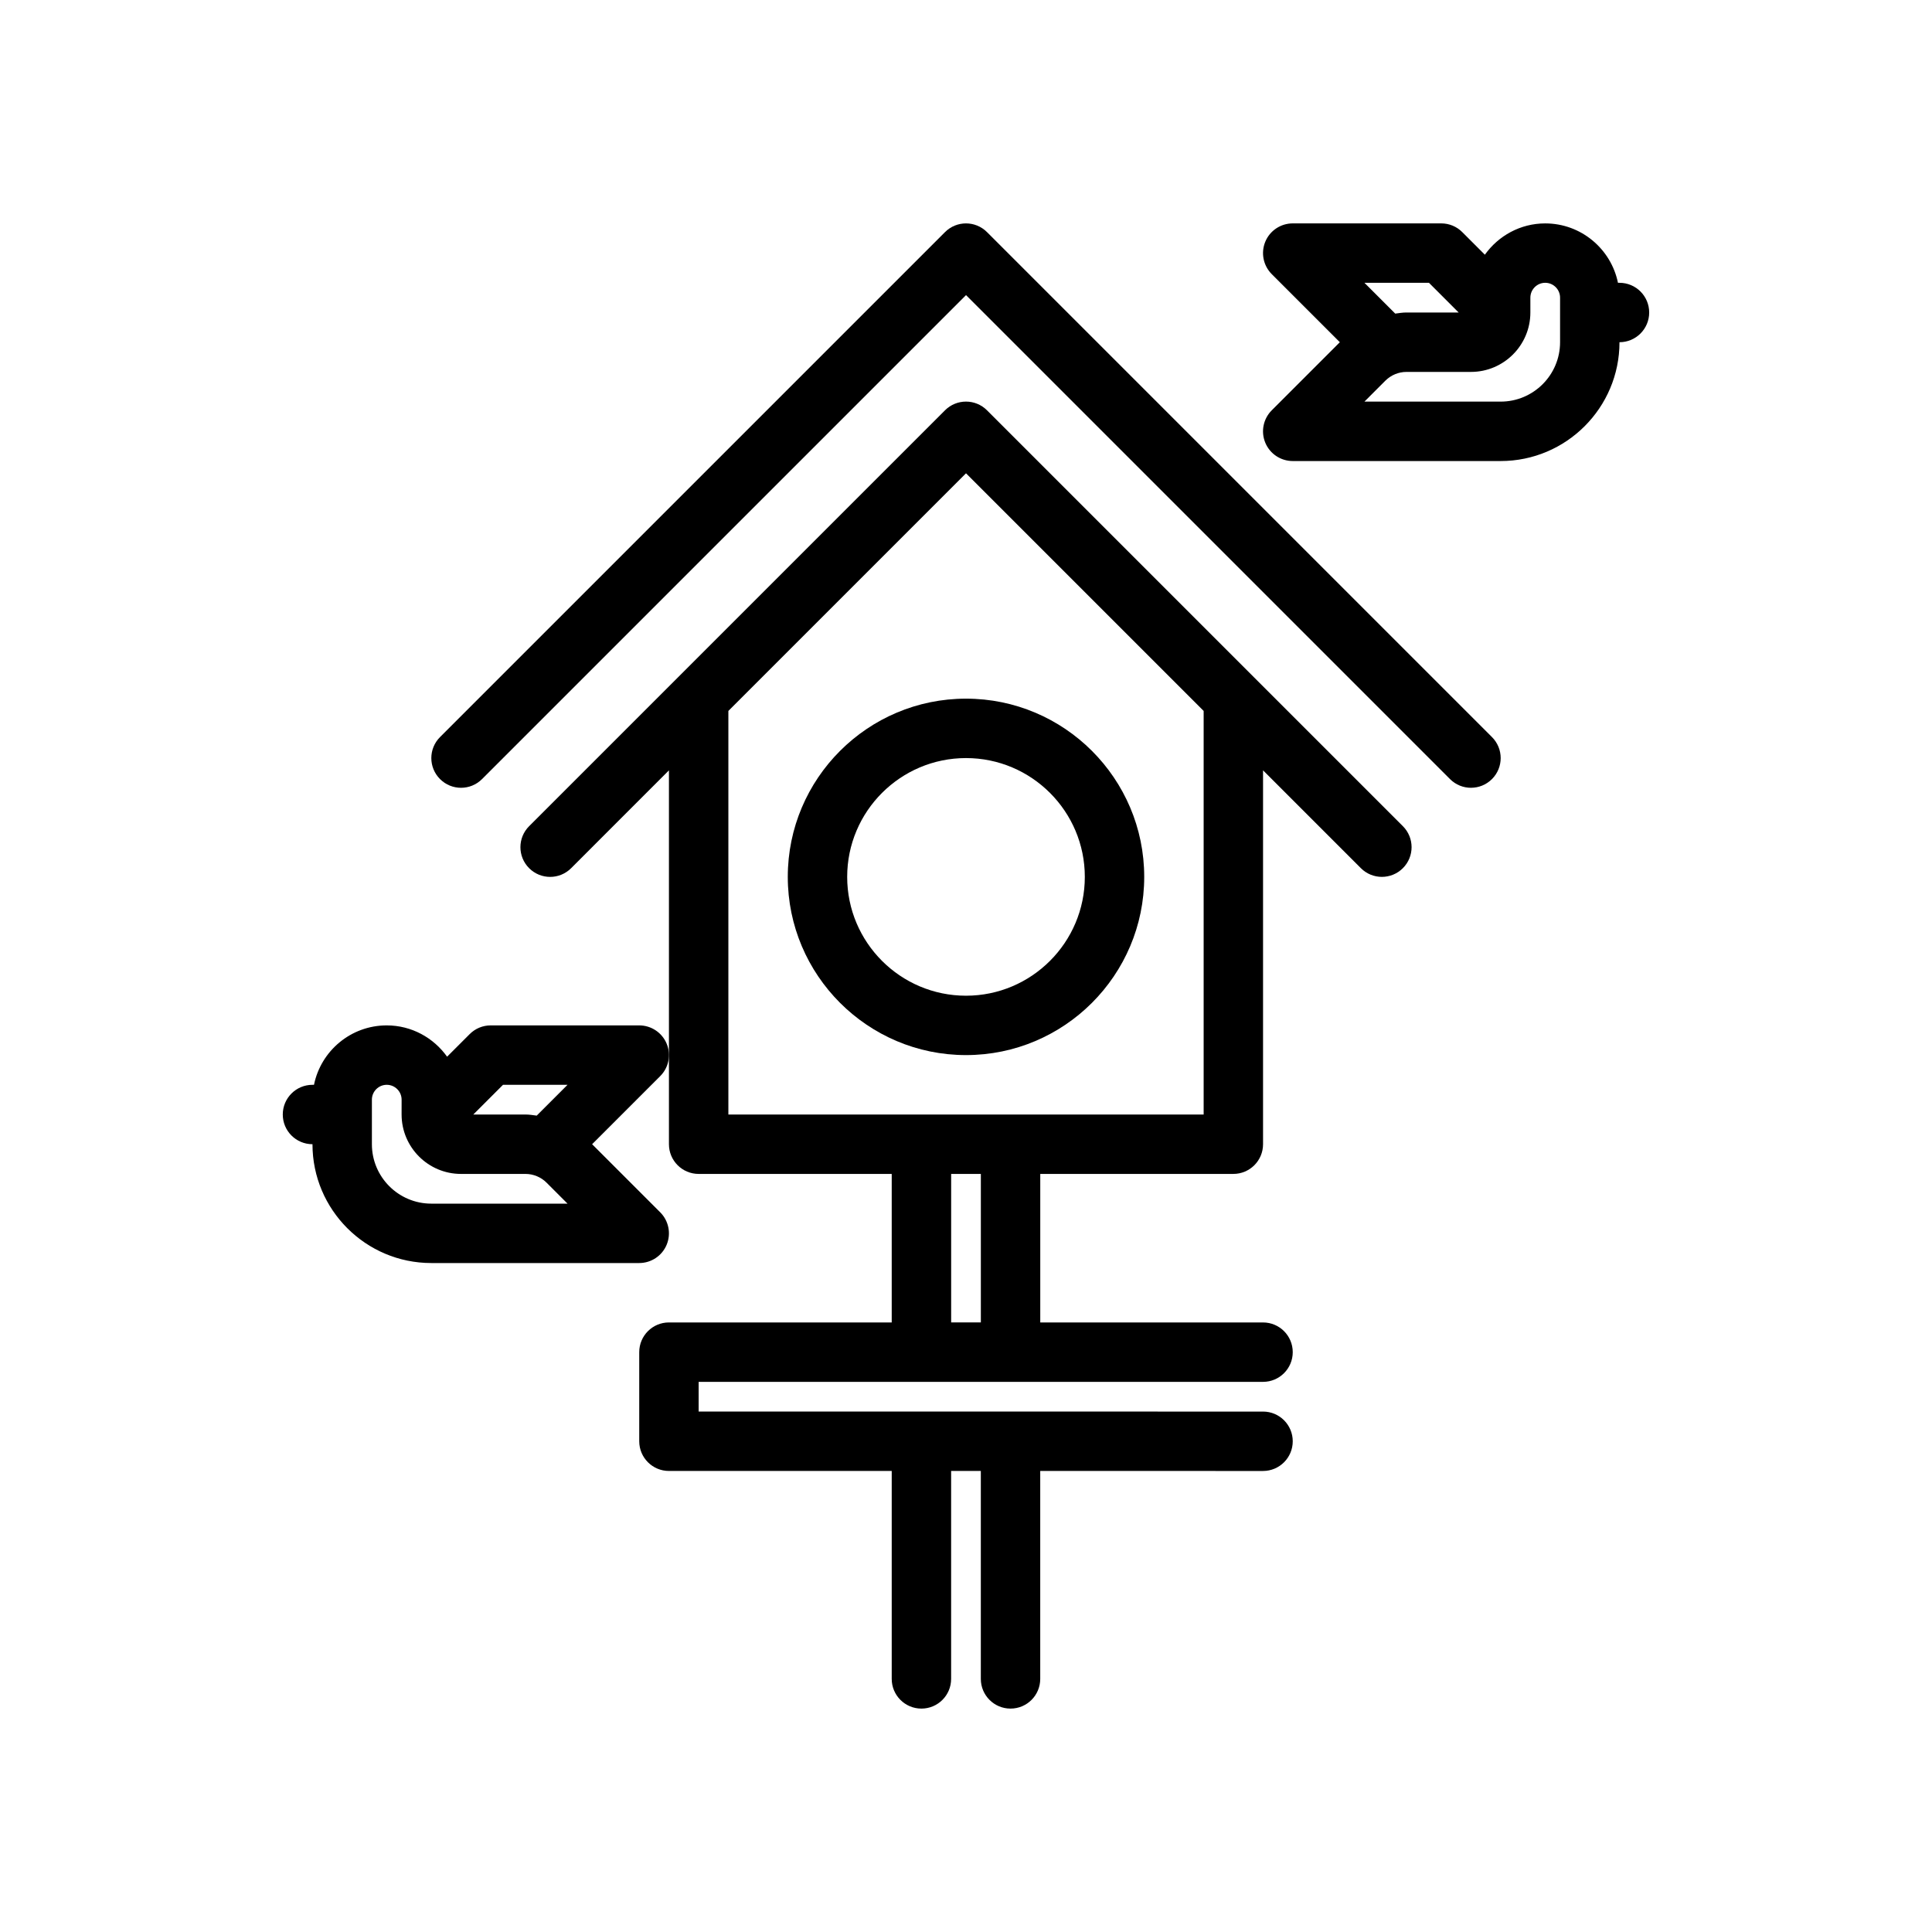
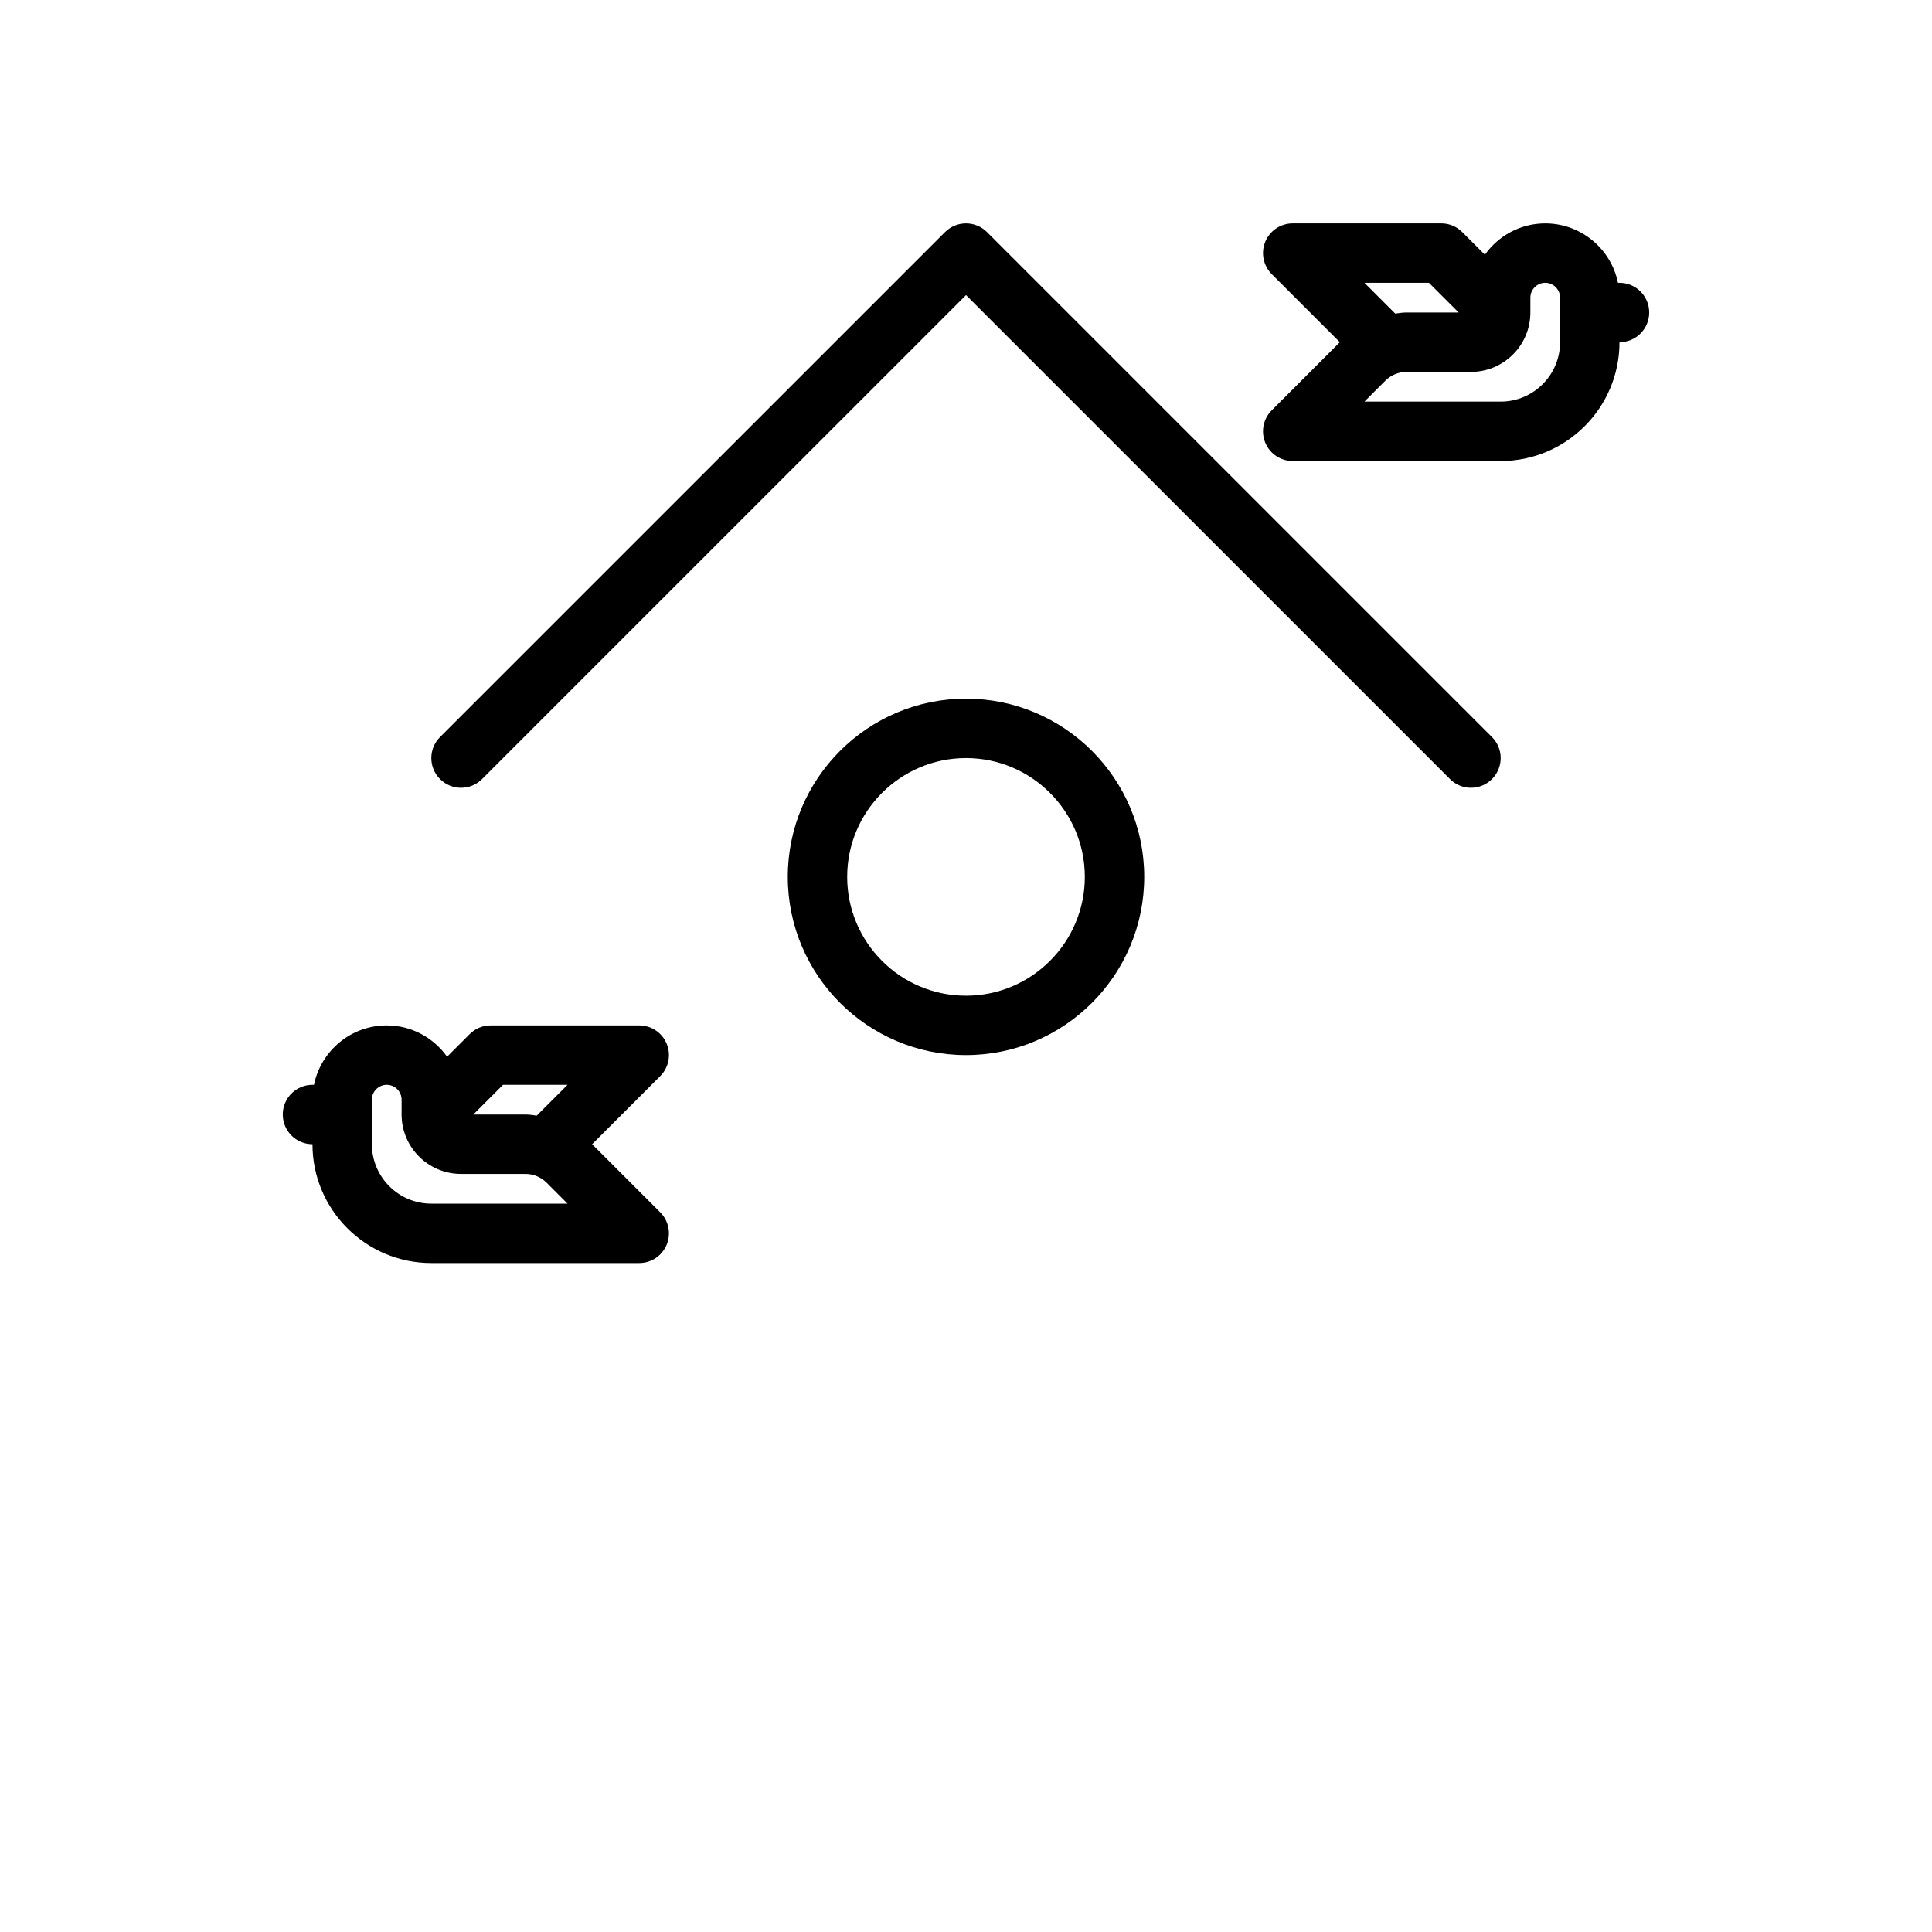
<svg xmlns="http://www.w3.org/2000/svg" fill="#000000" width="800px" height="800px" version="1.1" viewBox="144 144 512 512">
  <g>
    <path d="m533.82 352.77c2.016 0 4.031-0.77 5.566-2.305 3.078-3.078 3.078-8.055 0-11.133l-133.82-133.82c-3.078-3.078-8.055-3.078-11.133 0l-133.82 133.82c-3.078 3.078-3.078 8.055 0 11.133 3.078 3.078 8.055 3.078 11.133 0l128.26-128.26 128.26 128.26c1.535 1.539 3.551 2.309 5.566 2.309z" />
-     <path d="m470.85 455.1c4.352 0 7.871-3.527 7.871-7.871v-99.078l25.922 25.922c1.535 1.535 3.551 2.309 5.566 2.309s4.031-0.77 5.566-2.305c3.078-3.078 3.078-8.055 0-11.133l-39.352-39.352c-0.008-0.008-0.008-0.008-0.016-0.016l-70.84-70.84c-3.078-3.078-8.055-3.078-11.133 0l-110.21 110.21c-3.078 3.078-3.078 8.055 0 11.133 3.078 3.078 8.055 3.078 11.133 0l25.918-25.926v99.078c0 4.344 3.519 7.871 7.871 7.871h51.168v39.359h-59.039c-4.352 0-7.871 3.527-7.871 7.871v23.617c0 4.344 3.519 7.871 7.871 7.871h59.039v55.105c0 4.344 3.519 7.871 7.871 7.871s7.871-3.527 7.871-7.871v-55.105h7.871v55.105c0 4.344 3.519 7.871 7.871 7.871 4.352 0 7.871-3.527 7.871-7.871v-55.105l59.047 0.004c4.352 0 7.871-3.527 7.871-7.871s-3.519-7.871-7.871-7.871l-149.57-0.004v-7.871h149.57c4.352 0 7.871-3.527 7.871-7.871s-3.519-7.871-7.871-7.871h-59.039v-39.359zm-66.914 39.359h-7.871v-39.359h7.871zm7.871-55.102h-74.781v-106.95l62.977-62.977 62.977 62.977v106.95z" />
    <path d="m400 329.15c-26.047 0-47.23 21.184-47.23 47.23s21.184 47.23 47.23 47.23 47.23-21.184 47.23-47.23-21.184-47.23-47.23-47.23zm0 78.723c-17.367 0-31.488-14.121-31.488-31.488 0-17.367 14.121-31.488 31.488-31.488s31.488 14.121 31.488 31.488c0 17.367-14.125 31.488-31.488 31.488z" />
    <path d="m226.81 447.23c0 17.367 14.121 31.488 31.488 31.488h55.105c3.18 0 6.062-1.922 7.273-4.856 1.219-2.945 0.543-6.328-1.707-8.582l-18.051-18.051 18.051-18.051c2.25-2.25 2.93-5.637 1.707-8.582-1.211-2.934-4.094-4.856-7.273-4.856h-39.359c-2.094 0-4.094 0.828-5.566 2.305l-5.992 5.992c-3.57-5-9.391-8.297-15.996-8.297-9.508 0-17.453 6.769-19.277 15.742l-0.402 0.004c-4.352 0-7.871 3.527-7.871 7.871s3.519 7.871 7.871 7.871zm50.492-15.742h17.098l-8.164 8.164c-0.98-0.129-1.957-0.293-2.965-0.293h-13.84zm-34.746 3.934c0-2.172 1.77-3.938 3.938-3.938 2.164 0 3.938 1.762 3.938 3.938l-0.004 3.938c0 8.684 7.062 15.742 15.742 15.742h17.098c2.07 0 4.102 0.844 5.566 2.305l5.566 5.57h-36.102c-8.684 0-15.742-7.062-15.742-15.742z" />
    <path d="m573.18 234.69c4.352 0 7.871-3.527 7.871-7.871s-3.519-7.871-7.871-7.871h-0.402c-1.828-8.973-9.777-15.742-19.277-15.742-6.606 0-12.422 3.297-15.996 8.297l-5.992-5.992c-1.473-1.484-3.473-2.309-5.566-2.309h-39.359c-3.18 0-6.062 1.922-7.273 4.856-1.219 2.945-0.543 6.328 1.707 8.582l18.051 18.051-18.051 18.051c-2.25 2.25-2.93 5.637-1.707 8.582 1.215 2.934 4.094 4.856 7.273 4.856h55.105c17.367 0 31.488-14.125 31.488-31.488zm-50.492-15.746 7.871 7.871h-13.84c-1.008 0-1.984 0.164-2.969 0.293l-8.16-8.164zm-11.531 25.922c1.473-1.465 3.496-2.305 5.566-2.305h17.098c8.684 0 15.742-7.062 15.742-15.742v-3.938c0-2.172 1.773-3.938 3.938-3.938 2.164 0 3.934 1.766 3.934 3.938v11.809c0 8.684-7.062 15.742-15.742 15.742h-36.102z" />
  </g>
</svg>